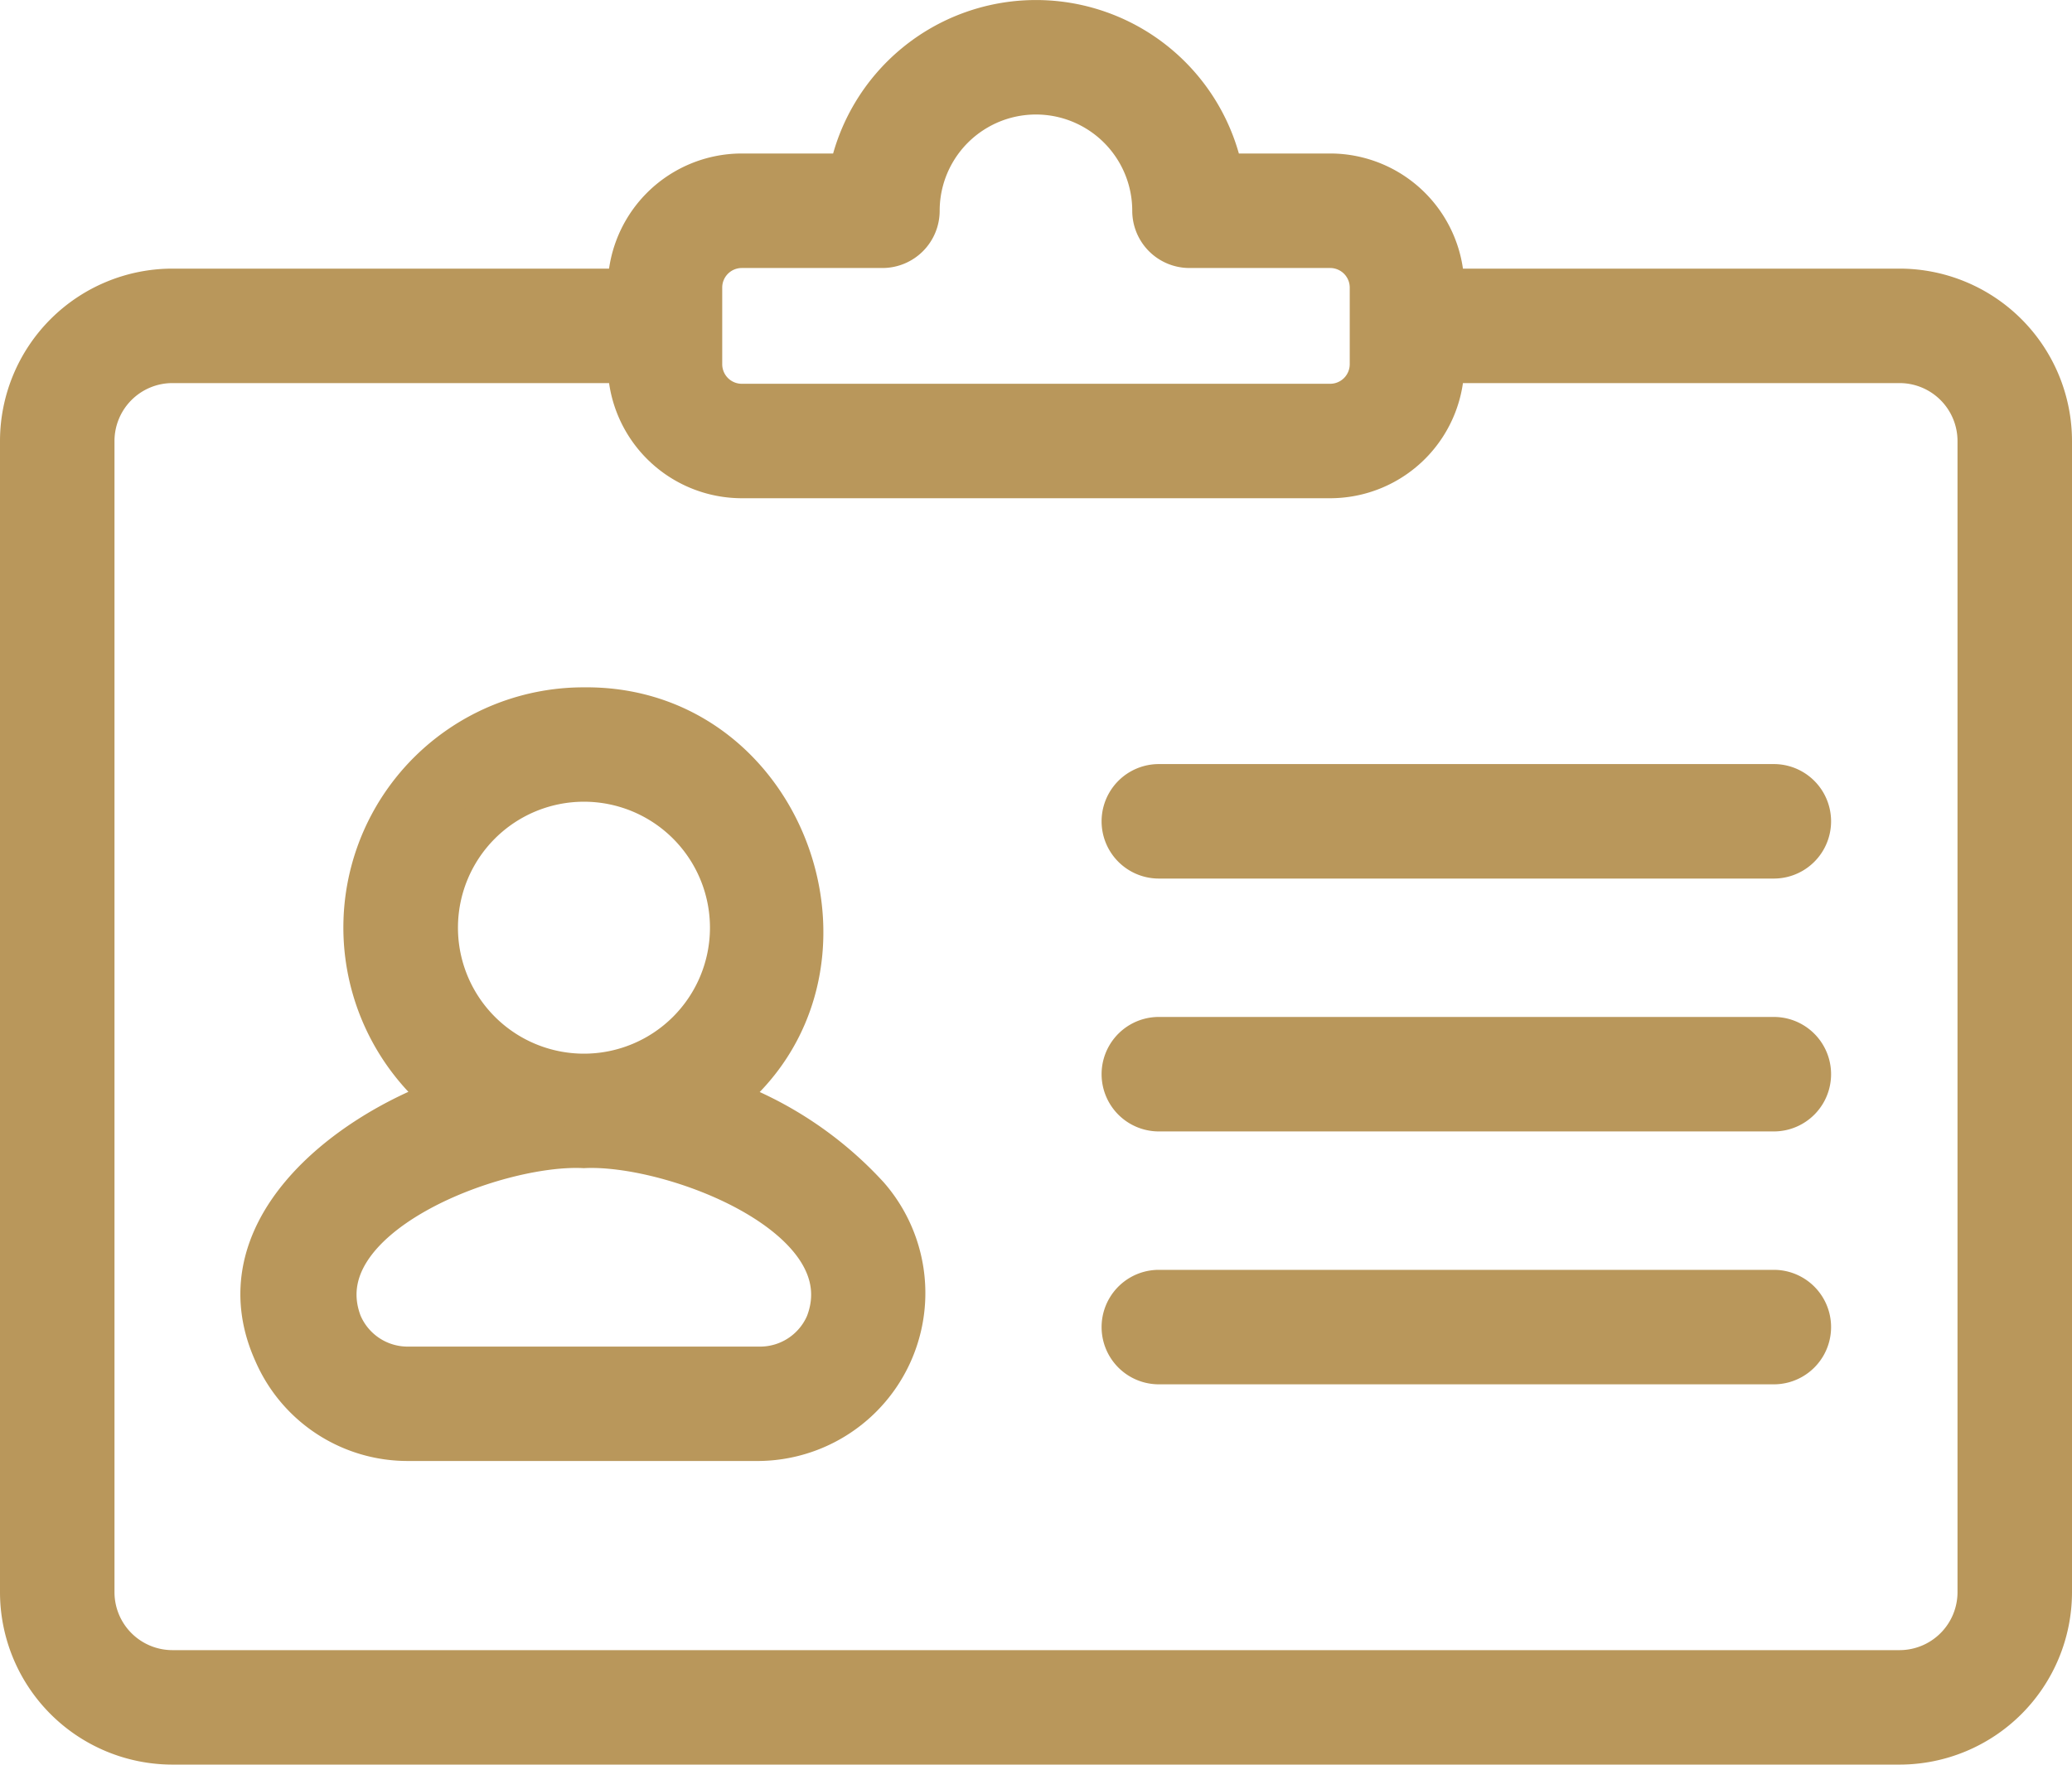
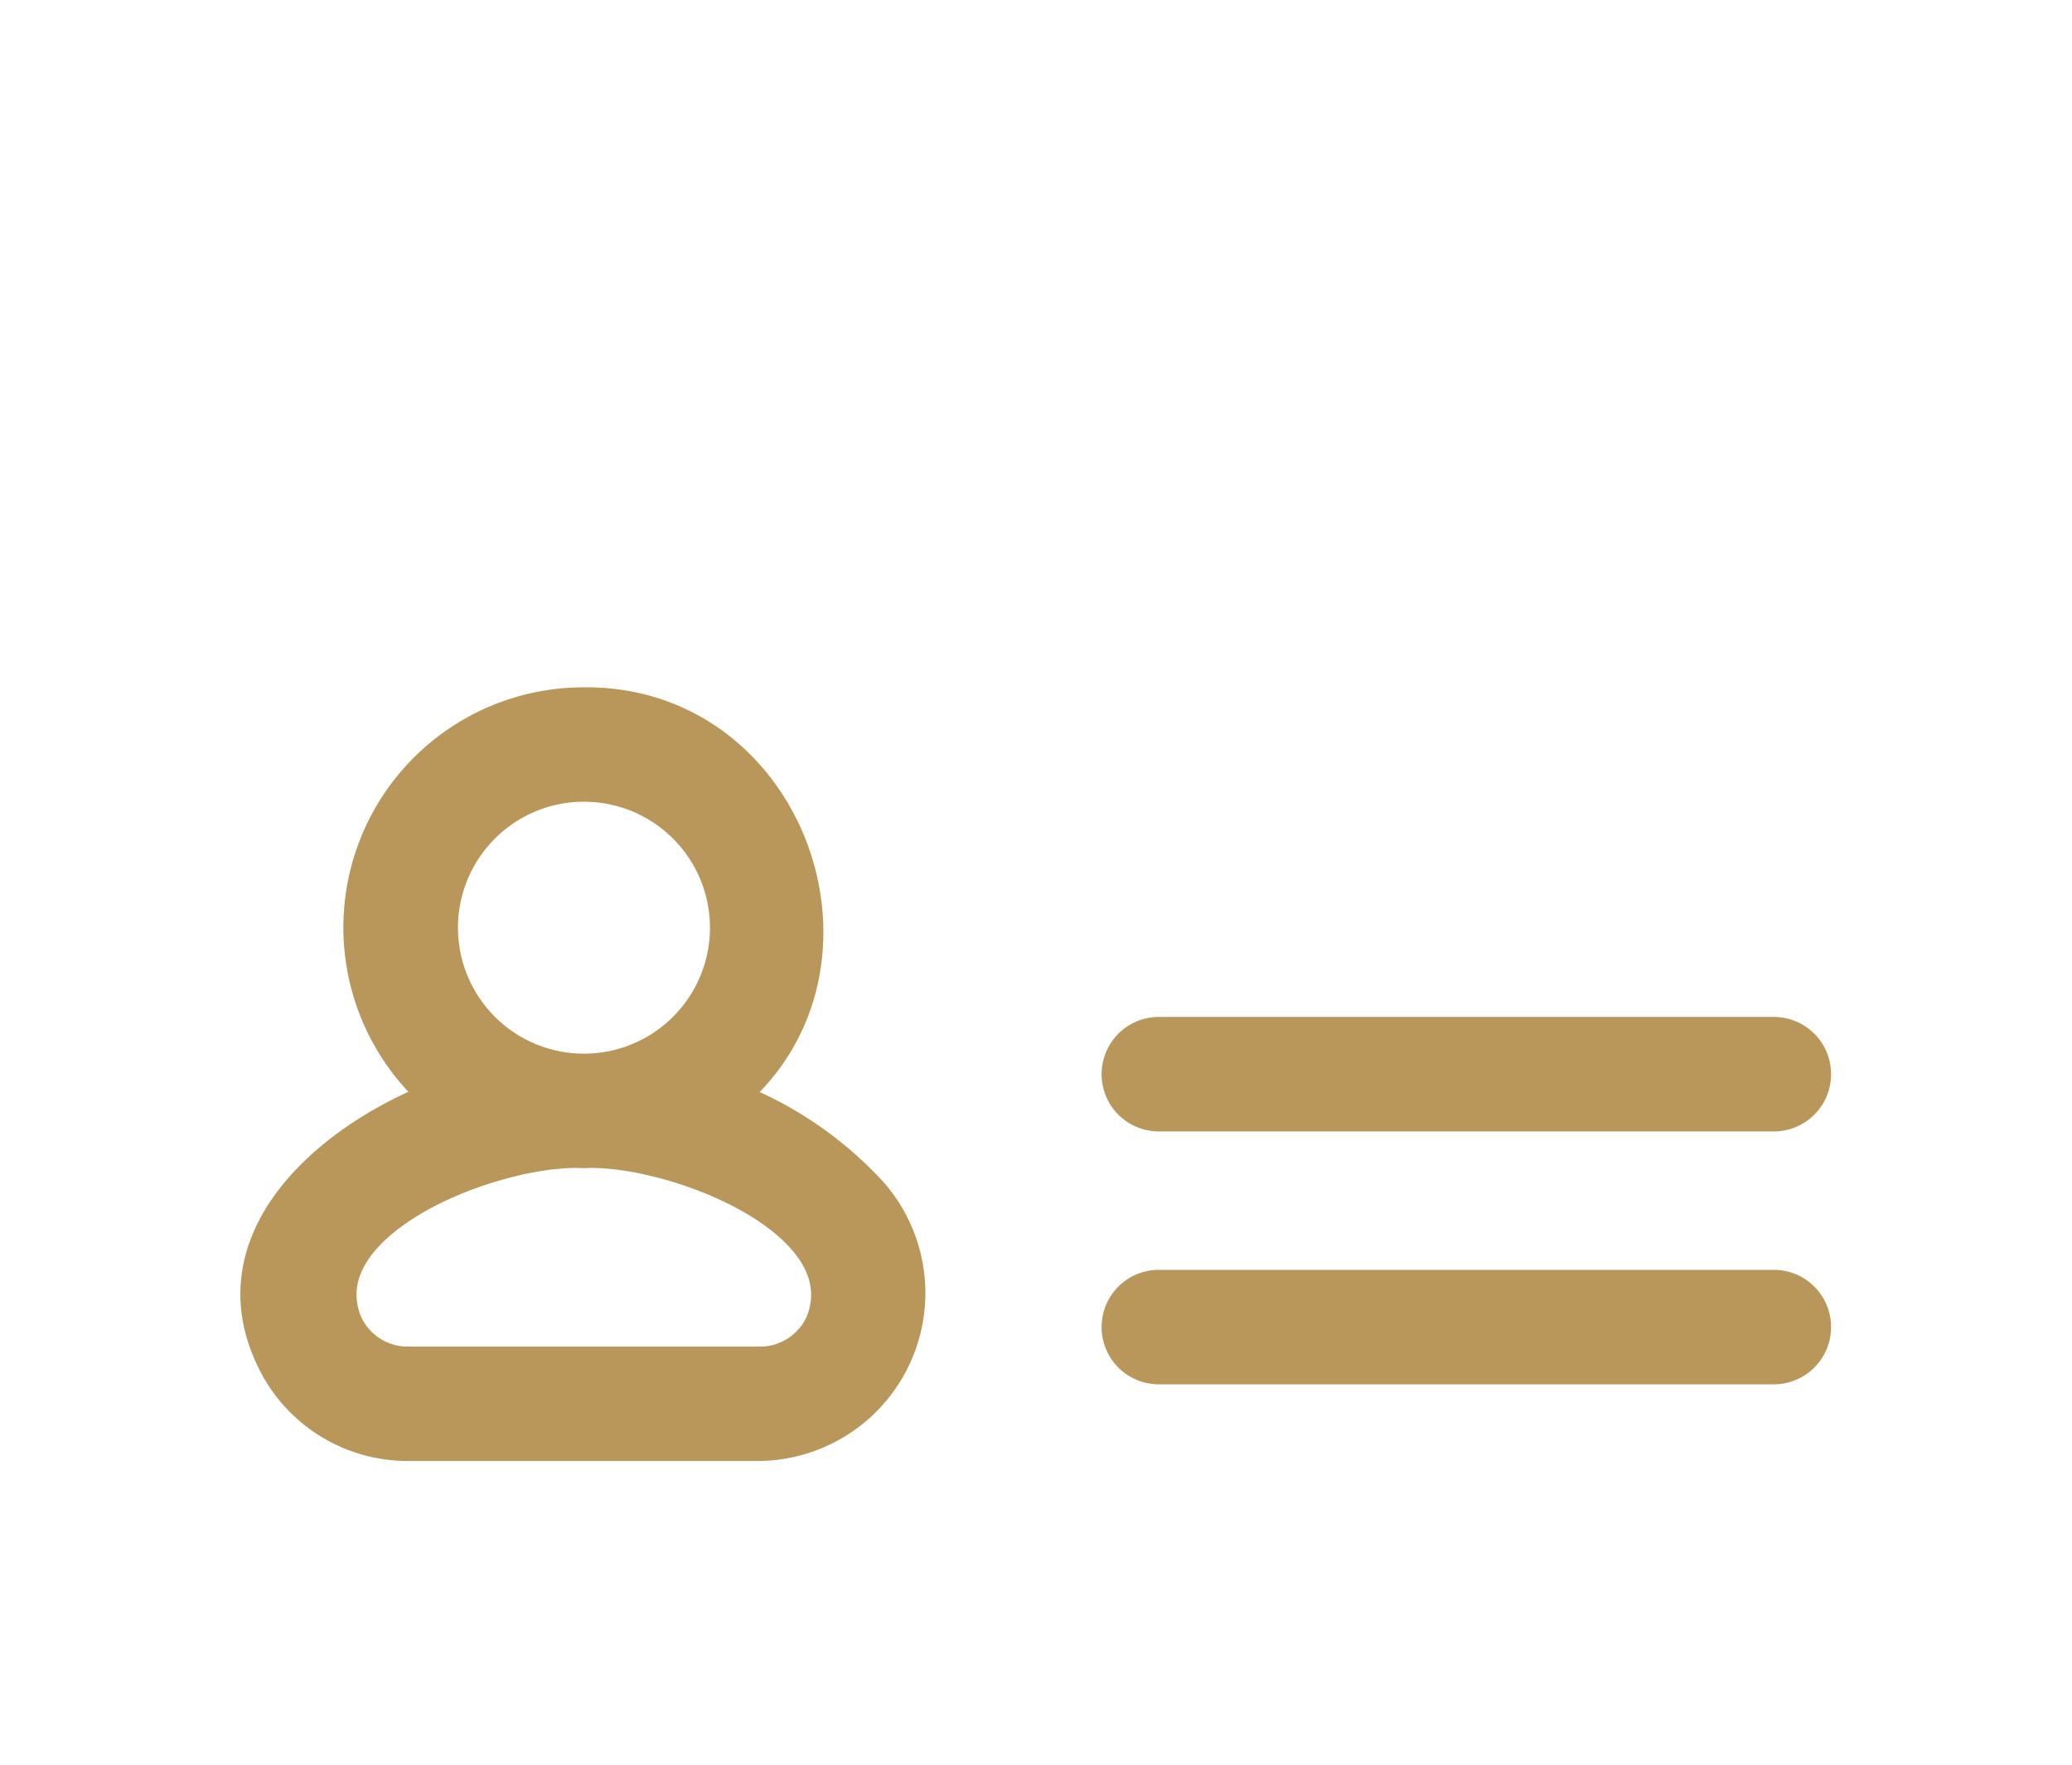
<svg xmlns="http://www.w3.org/2000/svg" width="98.668" height="84.046" viewBox="0 0 98.668 84.046">
  <g id="id" transform="translate(-3 -7.235)">
-     <path id="Path_1132" data-name="Path 1132" d="M93.459,21.029H71.729a5.391,5.391,0,0,0-5.382-5.483H61.206a9.039,9.039,0,0,0-17.744,0H38.321a5.391,5.391,0,0,0-5.382,5.483H11.209A7.218,7.218,0,0,0,4,28.239V83.072a7.217,7.217,0,0,0,7.209,7.209h82.25a7.217,7.217,0,0,0,7.209-7.209V28.239a7.218,7.218,0,0,0-7.209-7.21Zm-57.067-.1A1.932,1.932,0,0,1,38.321,19h6.7a1.726,1.726,0,0,0,1.726-1.726,5.585,5.585,0,1,1,11.17,0A1.726,1.726,0,0,0,59.645,19h6.7a1.932,1.932,0,0,1,1.929,1.929v3.656a1.932,1.932,0,0,1-1.929,1.929H38.321a1.932,1.932,0,0,1-1.929-1.929ZM97.216,83.072a3.761,3.761,0,0,1-3.757,3.757H11.209a3.761,3.761,0,0,1-3.757-3.757V28.239a3.761,3.761,0,0,1,3.757-3.758H32.94a5.391,5.391,0,0,0,5.382,5.484H66.347a5.391,5.391,0,0,0,5.382-5.484h21.73a3.761,3.761,0,0,1,3.757,3.758Z" fill="#b9975b" stroke="#b9975b" stroke-width="2" />
    <path id="Path_1133" data-name="Path 1133" d="M32.5,45.8c7.641-5.9,3.267-18.713-6.519-18.6a10.439,10.439,0,0,0-6.518,18.6c-4.882,1.741-10.8,6.361-8.2,12.1a6.9,6.9,0,0,0,6.374,4.148H34.327A7,7,0,0,0,39.52,50.444,17.38,17.38,0,0,0,32.5,45.8ZM18.99,37.648a7,7,0,1,1,7,7,7,7,0,0,1-7-7ZM37.546,56.5a3.442,3.442,0,0,1-3.219,2.1H17.644a3.442,3.442,0,0,1-3.219-2.1c-1.946-5.094,7.339-8.611,11.56-8.4,4.223-.208,13.5,3.31,11.56,8.4Z" transform="translate(4.818 13.772)" fill="#b9975b" stroke="#b9975b" stroke-width="2" />
-     <path id="Path_1134" data-name="Path 1134" d="M65.4,29.317H36.115a1.726,1.726,0,1,0,0,3.453H65.4a1.726,1.726,0,1,0,0-3.453Z" transform="translate(22.069 15.31)" fill="#b9975b" stroke="#b9975b" stroke-width="2" />
    <path id="Path_1135" data-name="Path 1135" d="M65.4,36.294H36.115a1.726,1.726,0,1,0,0,3.453H65.4a1.726,1.726,0,1,0,0-3.453Z" transform="translate(22.069 20.377)" fill="#b9975b" stroke="#b9975b" stroke-width="2" />
    <path id="Path_1136" data-name="Path 1136" d="M65.4,43.272H36.115a1.726,1.726,0,1,0,0,3.453H65.4a1.726,1.726,0,1,0,0-3.453Z" transform="translate(22.069 25.444)" fill="#b9975b" stroke="#b9975b" stroke-width="2" />
  </g>
</svg>